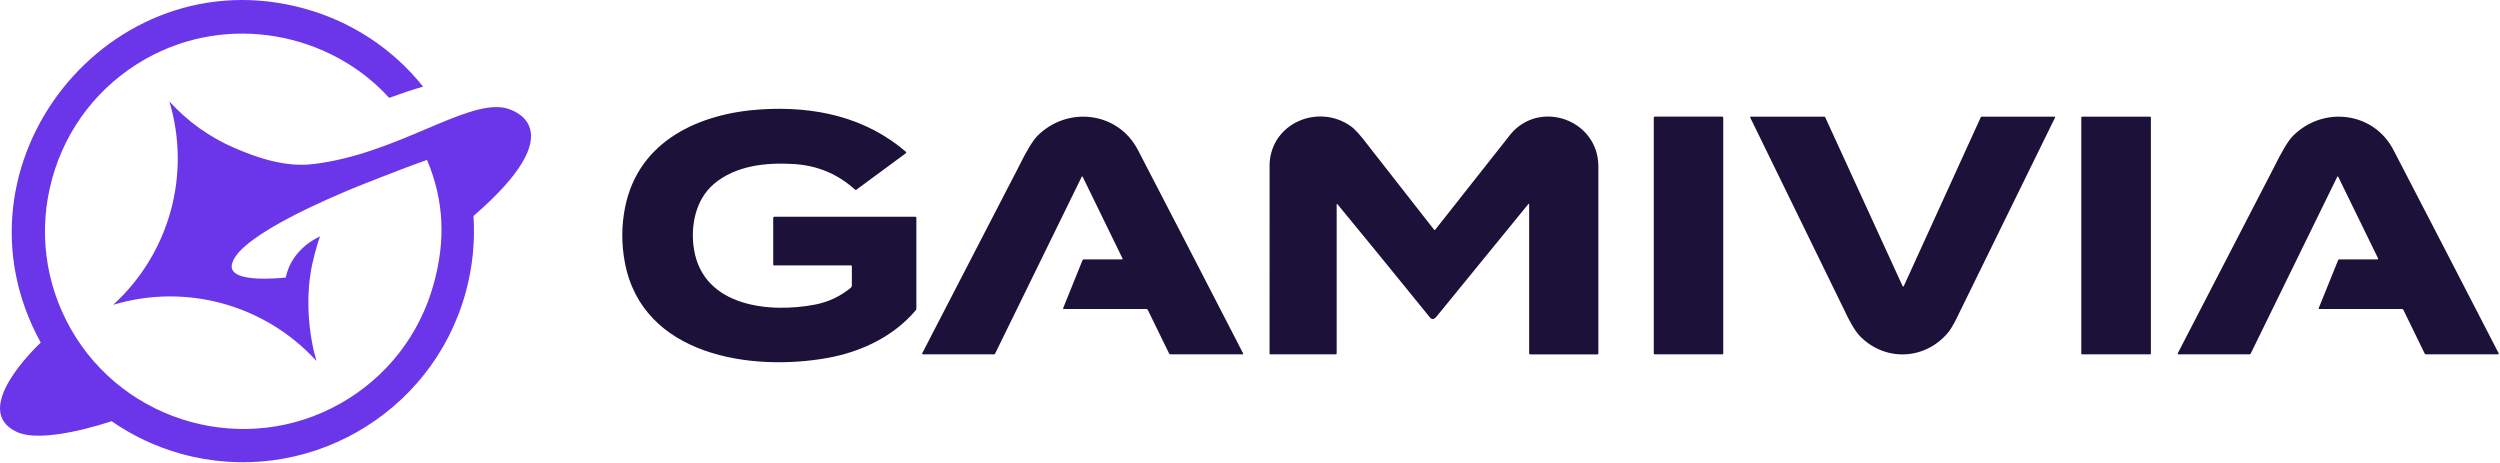
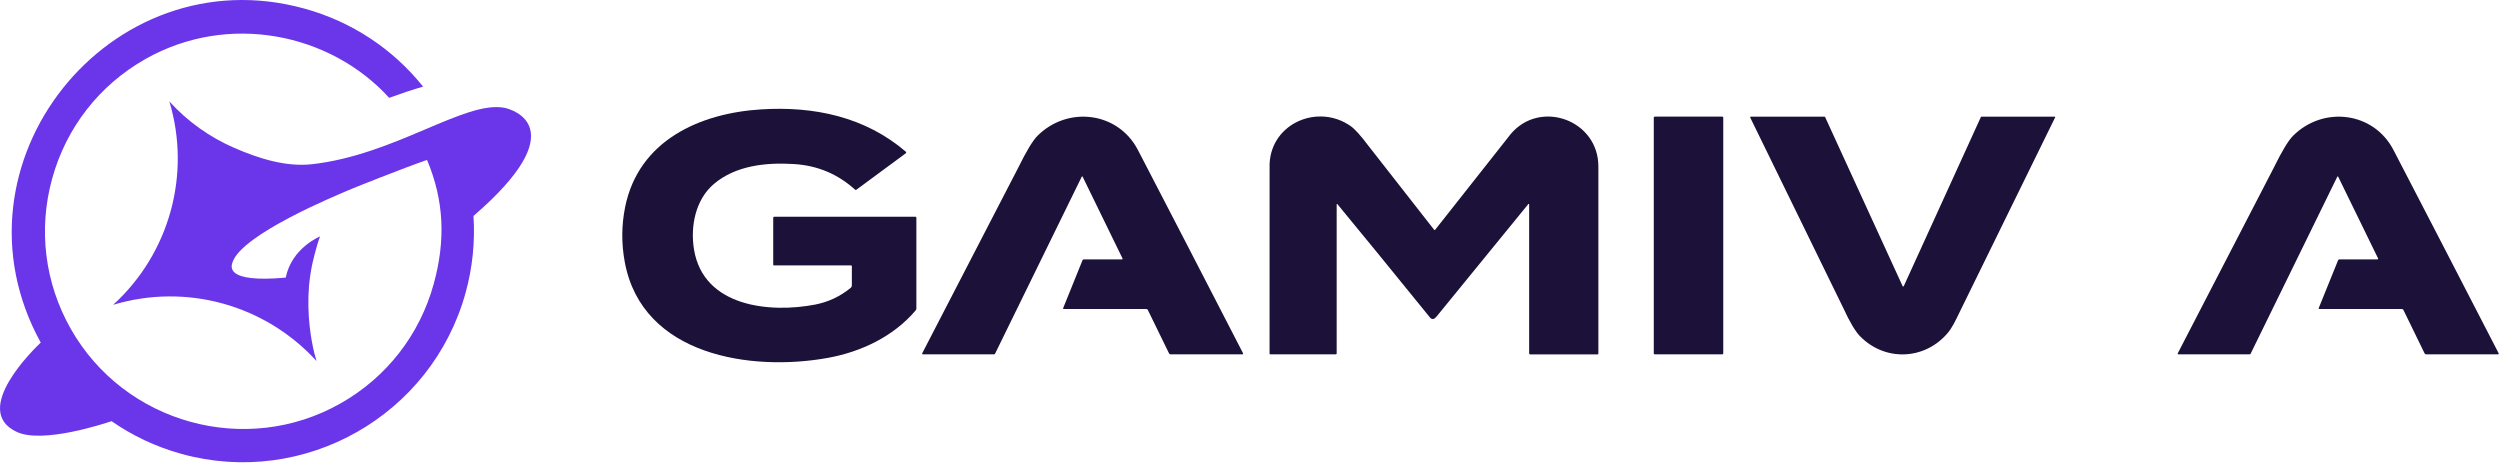
<svg xmlns="http://www.w3.org/2000/svg" width="100%" height="100%" viewBox="0 0 675 125" version="1.1" xml:space="preserve" style="fill-rule:evenodd;clip-rule:evenodd;stroke-linejoin:round;stroke-miterlimit:2;">
  <g transform="matrix(1,0,0,1,-2466.35,-449.013)">
    <path d="M2713.52,507.526L2675.44,507.526C2675.26,507.526 2675.12,507.673 2675.12,507.857L2675.12,520.491C2675.12,520.591 2675.2,520.671 2675.29,520.671L2696.15,520.671C2696.26,520.671 2696.35,520.756 2696.35,520.865L2696.35,526.047C2696.35,526.321 2696.22,526.582 2696.01,526.756C2693.17,529.069 2689.98,530.563 2686.44,531.248C2674.29,533.594 2656.32,531.929 2653.74,516.415C2652.7,510.174 2654.11,502.925 2659.09,498.693C2664.97,493.695 2673.2,492.821 2680.83,493.312C2687.13,493.724 2692.6,496.031 2697.23,500.23C2697.32,500.315 2697.46,500.325 2697.56,500.249L2710.91,490.4C2711.05,490.296 2711.06,490.088 2710.92,489.969C2699.93,480.56 2686.19,477.642 2671.83,478.546C2655.23,479.591 2638.79,486.962 2635.14,504.888C2634.14,509.843 2634.11,514.827 2635.05,519.844C2639.79,545.098 2669.19,549.377 2689.84,545.647C2698.87,544.01 2707.61,539.873 2713.6,532.79C2713.71,532.662 2713.77,532.501 2713.77,532.336L2713.77,507.777C2713.77,507.64 2713.66,507.526 2713.52,507.526Z" style="fill:rgb(28,17,57);fill-rule:nonzero;" />
    <path d="M2773.58,489.496C2768.19,479.131 2754.59,477.571 2746.47,485.68C2745.21,486.933 2743.47,489.818 2741.25,494.333C2740.92,495.005 2732.29,511.691 2715.35,544.393C2715.29,544.525 2715.38,544.681 2715.53,544.681L2734.75,544.681C2734.86,544.681 2734.96,544.62 2735.01,544.525L2758.42,496.721C2758.47,496.622 2758.61,496.622 2758.66,496.721L2769.43,518.798C2769.49,518.911 2769.41,519.044 2769.28,519.044L2758.96,519.044C2758.82,519.044 2758.68,519.134 2758.63,519.266L2753.4,532.213C2753.35,532.326 2753.44,532.449 2753.56,532.449L2775.87,532.449C2776.04,532.449 2776.19,532.544 2776.26,532.695L2781.99,544.426C2782.07,544.587 2782.23,544.691 2782.41,544.691L2801.78,544.691C2801.94,544.691 2802.04,544.525 2801.97,544.383C2790.6,522.325 2781.13,504.026 2773.58,489.496Z" style="fill:rgb(28,17,57);fill-rule:nonzero;" />
    <path d="M2874.27,485.17C2873.96,485.534 2867.14,494.168 2853.83,511.072C2853.76,511.153 2853.64,511.153 2853.58,511.072C2842.23,496.599 2836.28,488.986 2835.72,488.243C2833.72,485.581 2832.16,483.86 2831.05,483.075C2822.3,476.905 2809.63,482.21 2809.14,493.237C2809.12,493.516 2809.12,510.599 2809.13,544.488C2809.13,544.601 2809.22,544.691 2809.33,544.691L2827,544.691C2827.13,544.691 2827.25,544.578 2827.25,544.441L2827.25,504.202C2827.25,504.093 2827.38,504.046 2827.45,504.131C2833.86,511.89 2842.19,522.089 2852.43,534.719C2853.07,535.504 2853.7,535.121 2854.26,534.431C2861.5,525.555 2869.75,515.446 2879,504.107C2879.07,504.017 2879.22,504.069 2879.22,504.188L2879.22,544.455C2879.22,544.587 2879.33,544.696 2879.46,544.696L2897.71,544.696C2897.82,544.696 2897.91,544.601 2897.91,544.488C2897.92,531.745 2897.92,514.898 2897.91,493.946C2897.91,481.411 2882.23,475.775 2874.27,485.17Z" style="fill:rgb(28,17,57);fill-rule:nonzero;" />
    <path d="M2931.38,480.503L2913.12,480.503C2912.98,480.503 2912.87,480.612 2912.87,480.749L2912.87,544.441C2912.87,544.578 2912.98,544.687 2913.12,544.687L2931.38,544.687C2931.52,544.687 2931.63,544.578 2931.63,544.441L2931.63,480.749C2931.63,480.612 2931.52,480.503 2931.38,480.503Z" style="fill:rgb(28,17,57);fill-rule:nonzero;" />
    <path d="M3021.1,480.508L3001.38,480.508C3001.29,480.508 3001.21,480.56 3001.17,480.645C2992.68,499.223 2985.74,514.434 2980.36,526.288C2980.34,526.331 2980.32,526.364 2980.32,526.364C2980.29,526.359 2980.28,526.355 2980.26,526.359C2980.17,526.383 2980.08,526.336 2980.05,526.255L2959.15,480.659C2959.1,480.565 2959.01,480.508 2958.91,480.508L2939.1,480.508C2938.96,480.508 2938.86,480.659 2938.93,480.792C2955.32,514.278 2963.72,531.476 2964.14,532.388C2965.82,536.043 2967.31,538.53 2968.62,539.859C2975.29,546.606 2985.85,546.252 2992.08,539.098C2993.54,537.424 2994.47,535.287 2995.45,533.287C2996.84,530.449 3005.43,512.926 3021.23,480.721C3021.28,480.621 3021.21,480.508 3021.1,480.508Z" style="fill:rgb(28,17,57);fill-rule:nonzero;" />
-     <path d="M3046.86,480.508L3028.53,480.508C3028.4,480.508 3028.3,480.607 3028.3,480.73L3028.3,544.469C3028.3,544.592 3028.4,544.691 3028.53,544.691L3046.86,544.691C3046.99,544.691 3047.09,544.592 3047.09,544.469L3047.09,480.73C3047.09,480.607 3046.99,480.508 3046.86,480.508Z" style="fill:rgb(28,17,57);fill-rule:nonzero;" />
    <path d="M3140.98,544.384C3129.6,522.326 3120.13,504.027 3112.58,489.497C3107.19,479.127 3093.59,477.571 3085.47,485.681C3084.21,486.929 3082.47,489.813 3080.25,494.334C3079.92,495.005 3071.29,511.692 3054.35,544.398C3054.29,544.531 3054.38,544.687 3054.53,544.687L3073.76,544.687C3073.86,544.687 3073.96,544.625 3074.01,544.531L3097.42,496.722C3097.47,496.618 3097.61,496.618 3097.66,496.722L3108.44,518.799C3108.49,518.912 3108.41,519.044 3108.28,519.044L3097.96,519.044C3097.82,519.044 3097.69,519.134 3097.64,519.267L3092.4,532.213C3092.36,532.327 3092.44,532.449 3092.56,532.449L3114.88,532.449C3115.05,532.449 3115.2,532.544 3115.27,532.695L3120.99,544.427C3121.08,544.592 3121.24,544.691 3121.41,544.691L3140.79,544.691C3140.95,544.691 3141.05,544.526 3140.98,544.384Z" style="fill:rgb(28,17,57);fill-rule:nonzero;" />
    <path d="M2550.65,493.344C2543.51,494.153 2536.16,491.785 2529.57,488.927C2526.28,487.498 2523.08,485.684 2520.16,483.597C2517.24,481.51 2514.57,479.132 2512.08,476.406C2518.01,496.102 2512.11,517.457 2496.9,531.314C2516.6,525.387 2537.95,531.287 2551.81,546.492C2551.58,545.729 2551.38,544.96 2551.18,544.191C2550.37,540.842 2549.15,534.148 2549.78,526.255C2549.96,524.271 2550.25,522.303 2550.65,520.358C2550.63,520.376 2551.78,515.392 2552.76,512.851C2552.76,512.851 2545.11,515.936 2543.5,523.965C2527.16,525.44 2528.74,520.986 2529.13,519.821C2531.69,512.212 2557.24,501.773 2559.91,500.587C2559.99,500.471 2575.76,494.197 2581.65,492.195C2586.29,503.209 2586.68,513.987 2583.45,525.685C2579.65,539.443 2570.72,550.897 2558.3,557.934C2532.74,572.424 2499.96,563.37 2485.46,537.803C2478.42,525.384 2476.64,510.969 2480.44,497.212C2484.24,483.455 2493.18,472.004 2505.59,464.964C2527.91,452.308 2555.48,457.89 2571.43,475.432C2574.69,474.235 2577.75,473.222 2580.58,472.399C2572.44,462.226 2561.36,454.873 2548.56,451.336C2495.99,436.804 2450.8,493.295 2477.35,541.508C2475.91,542.889 2458.2,559.817 2470.93,565.651C2477.94,568.866 2494.52,563.377 2496.47,562.73C2502.07,566.614 2508.4,569.647 2515.33,571.561C2531.91,576.144 2548.8,573.554 2562.69,565.679C2576.59,557.804 2587.48,544.637 2592.06,528.064C2593.95,521.208 2594.64,514.216 2594.19,507.324C2621.67,483.608 2604.83,478.532 2602.44,478.102C2591.72,476.174 2573.08,490.8 2550.65,493.344Z" style="fill:rgb(107,53,233);fill-rule:nonzero;" />
  </g>
</svg>